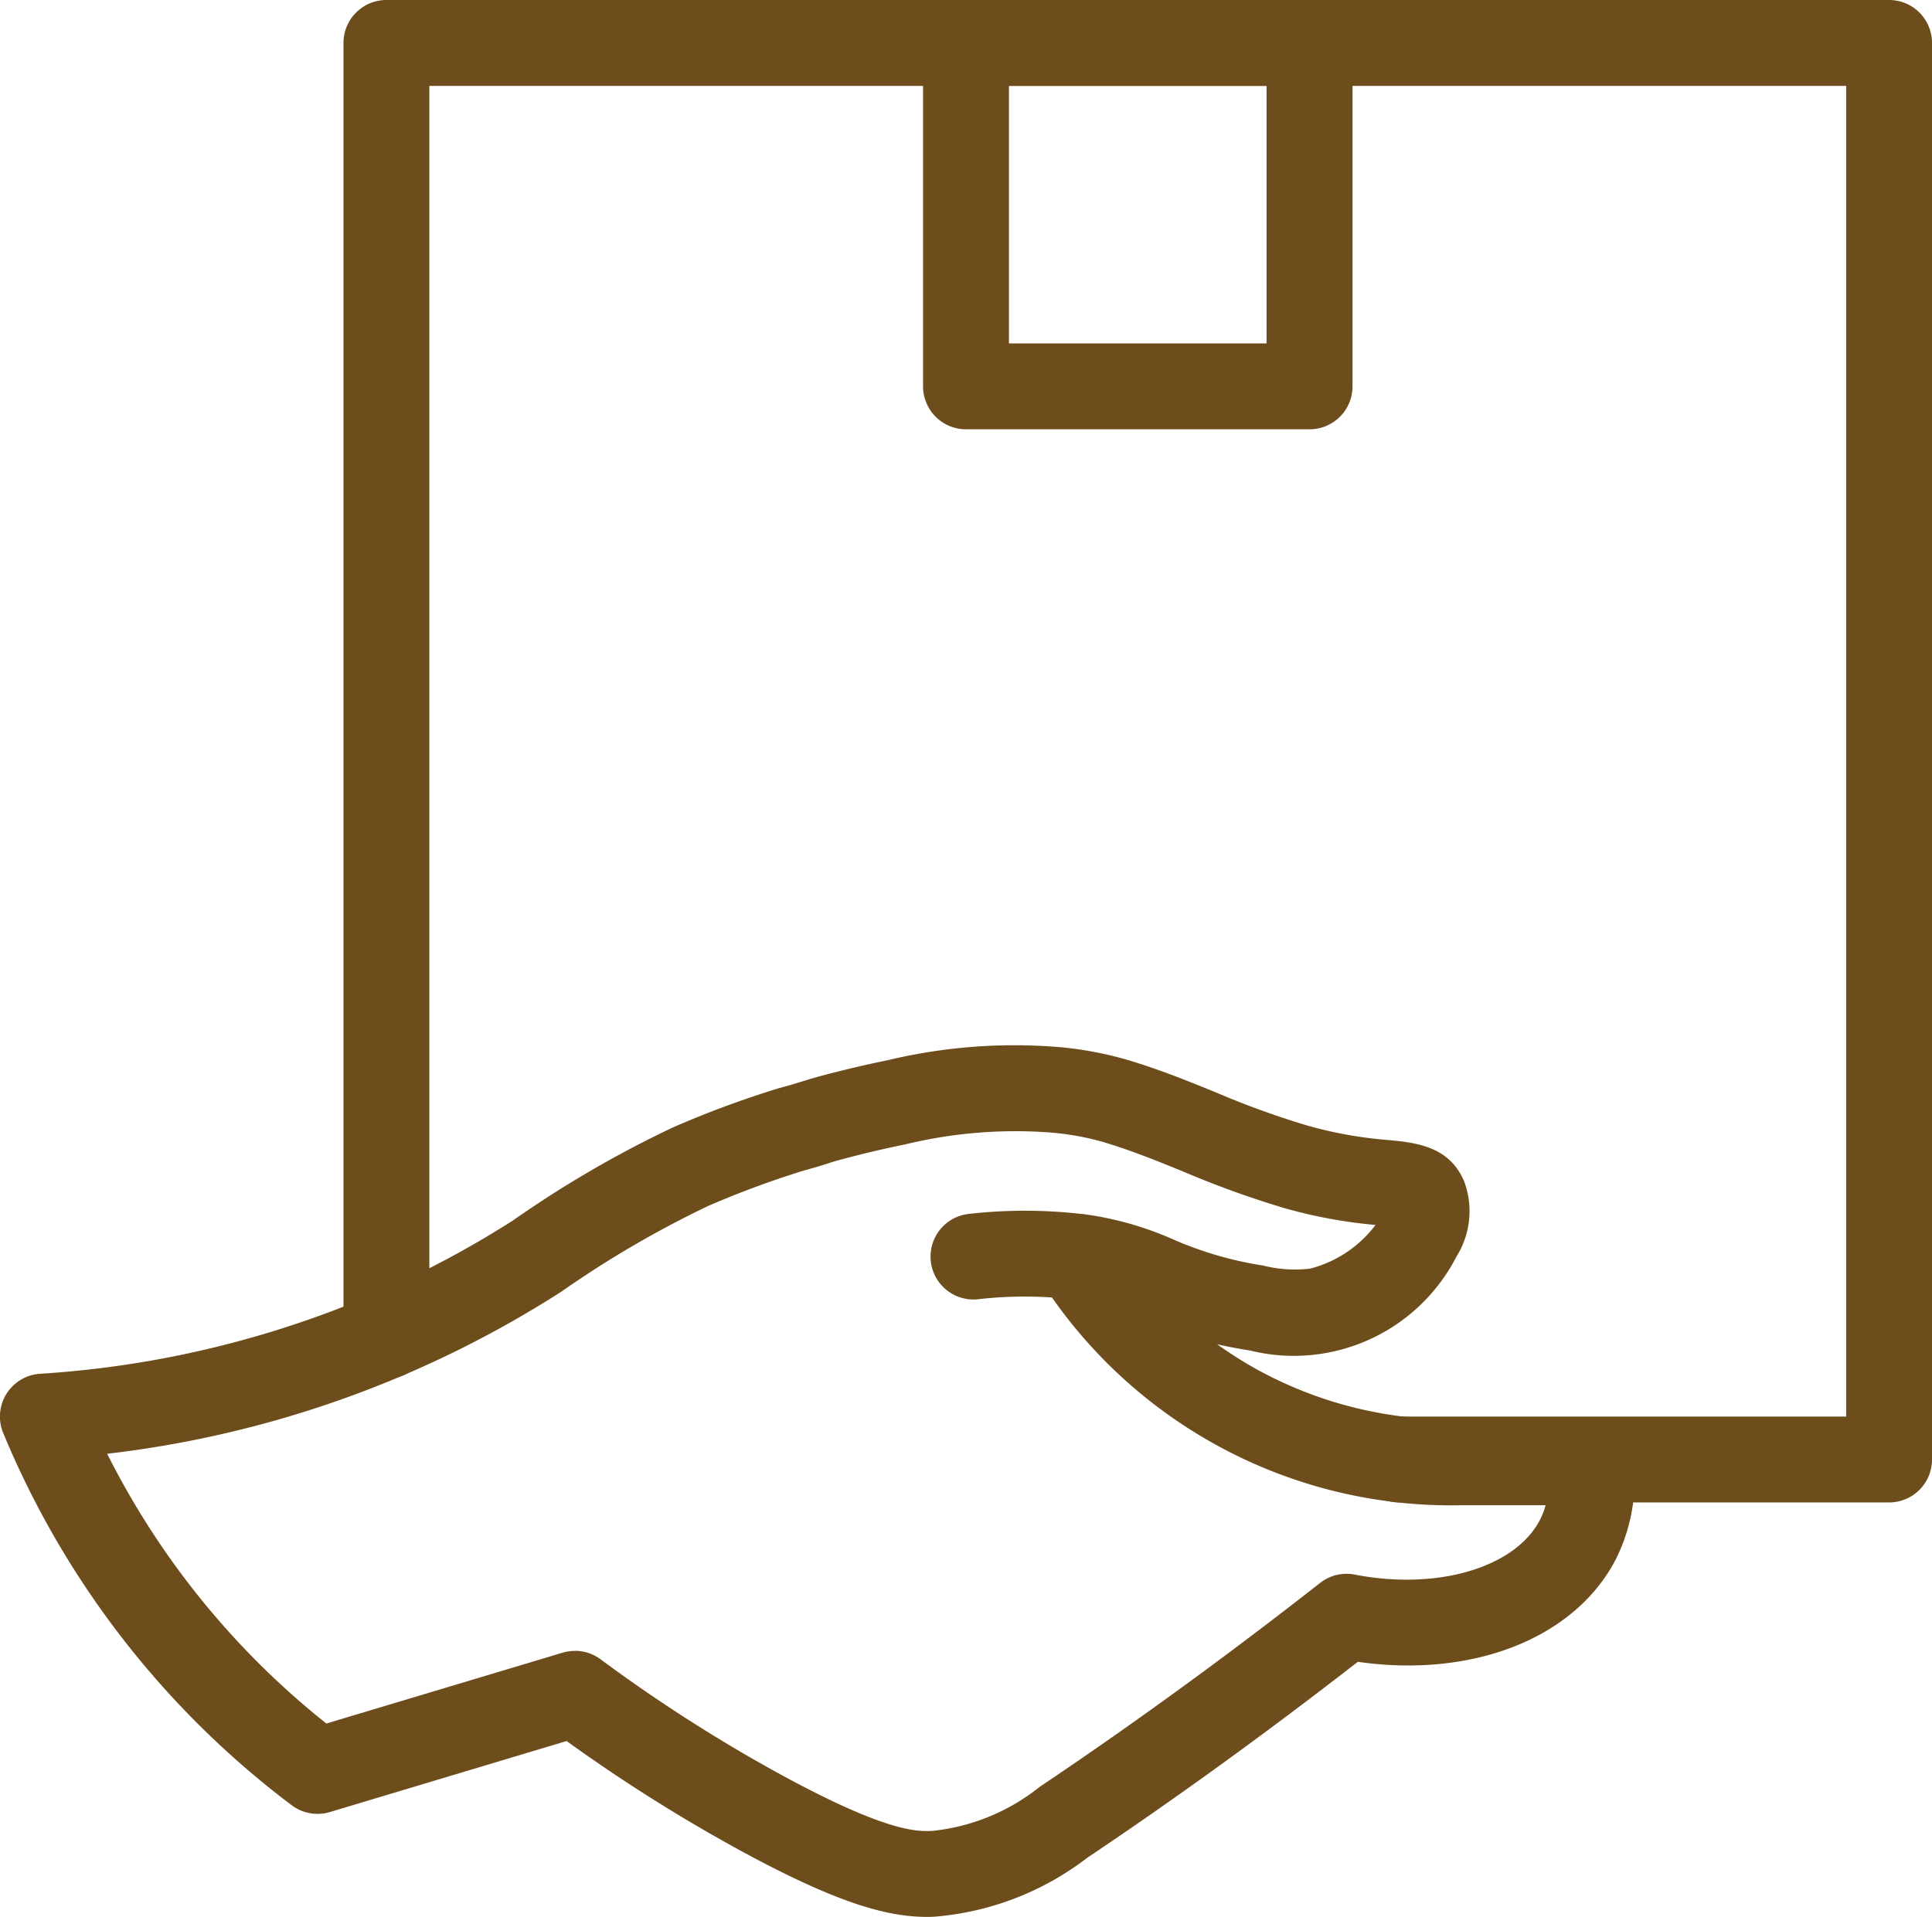
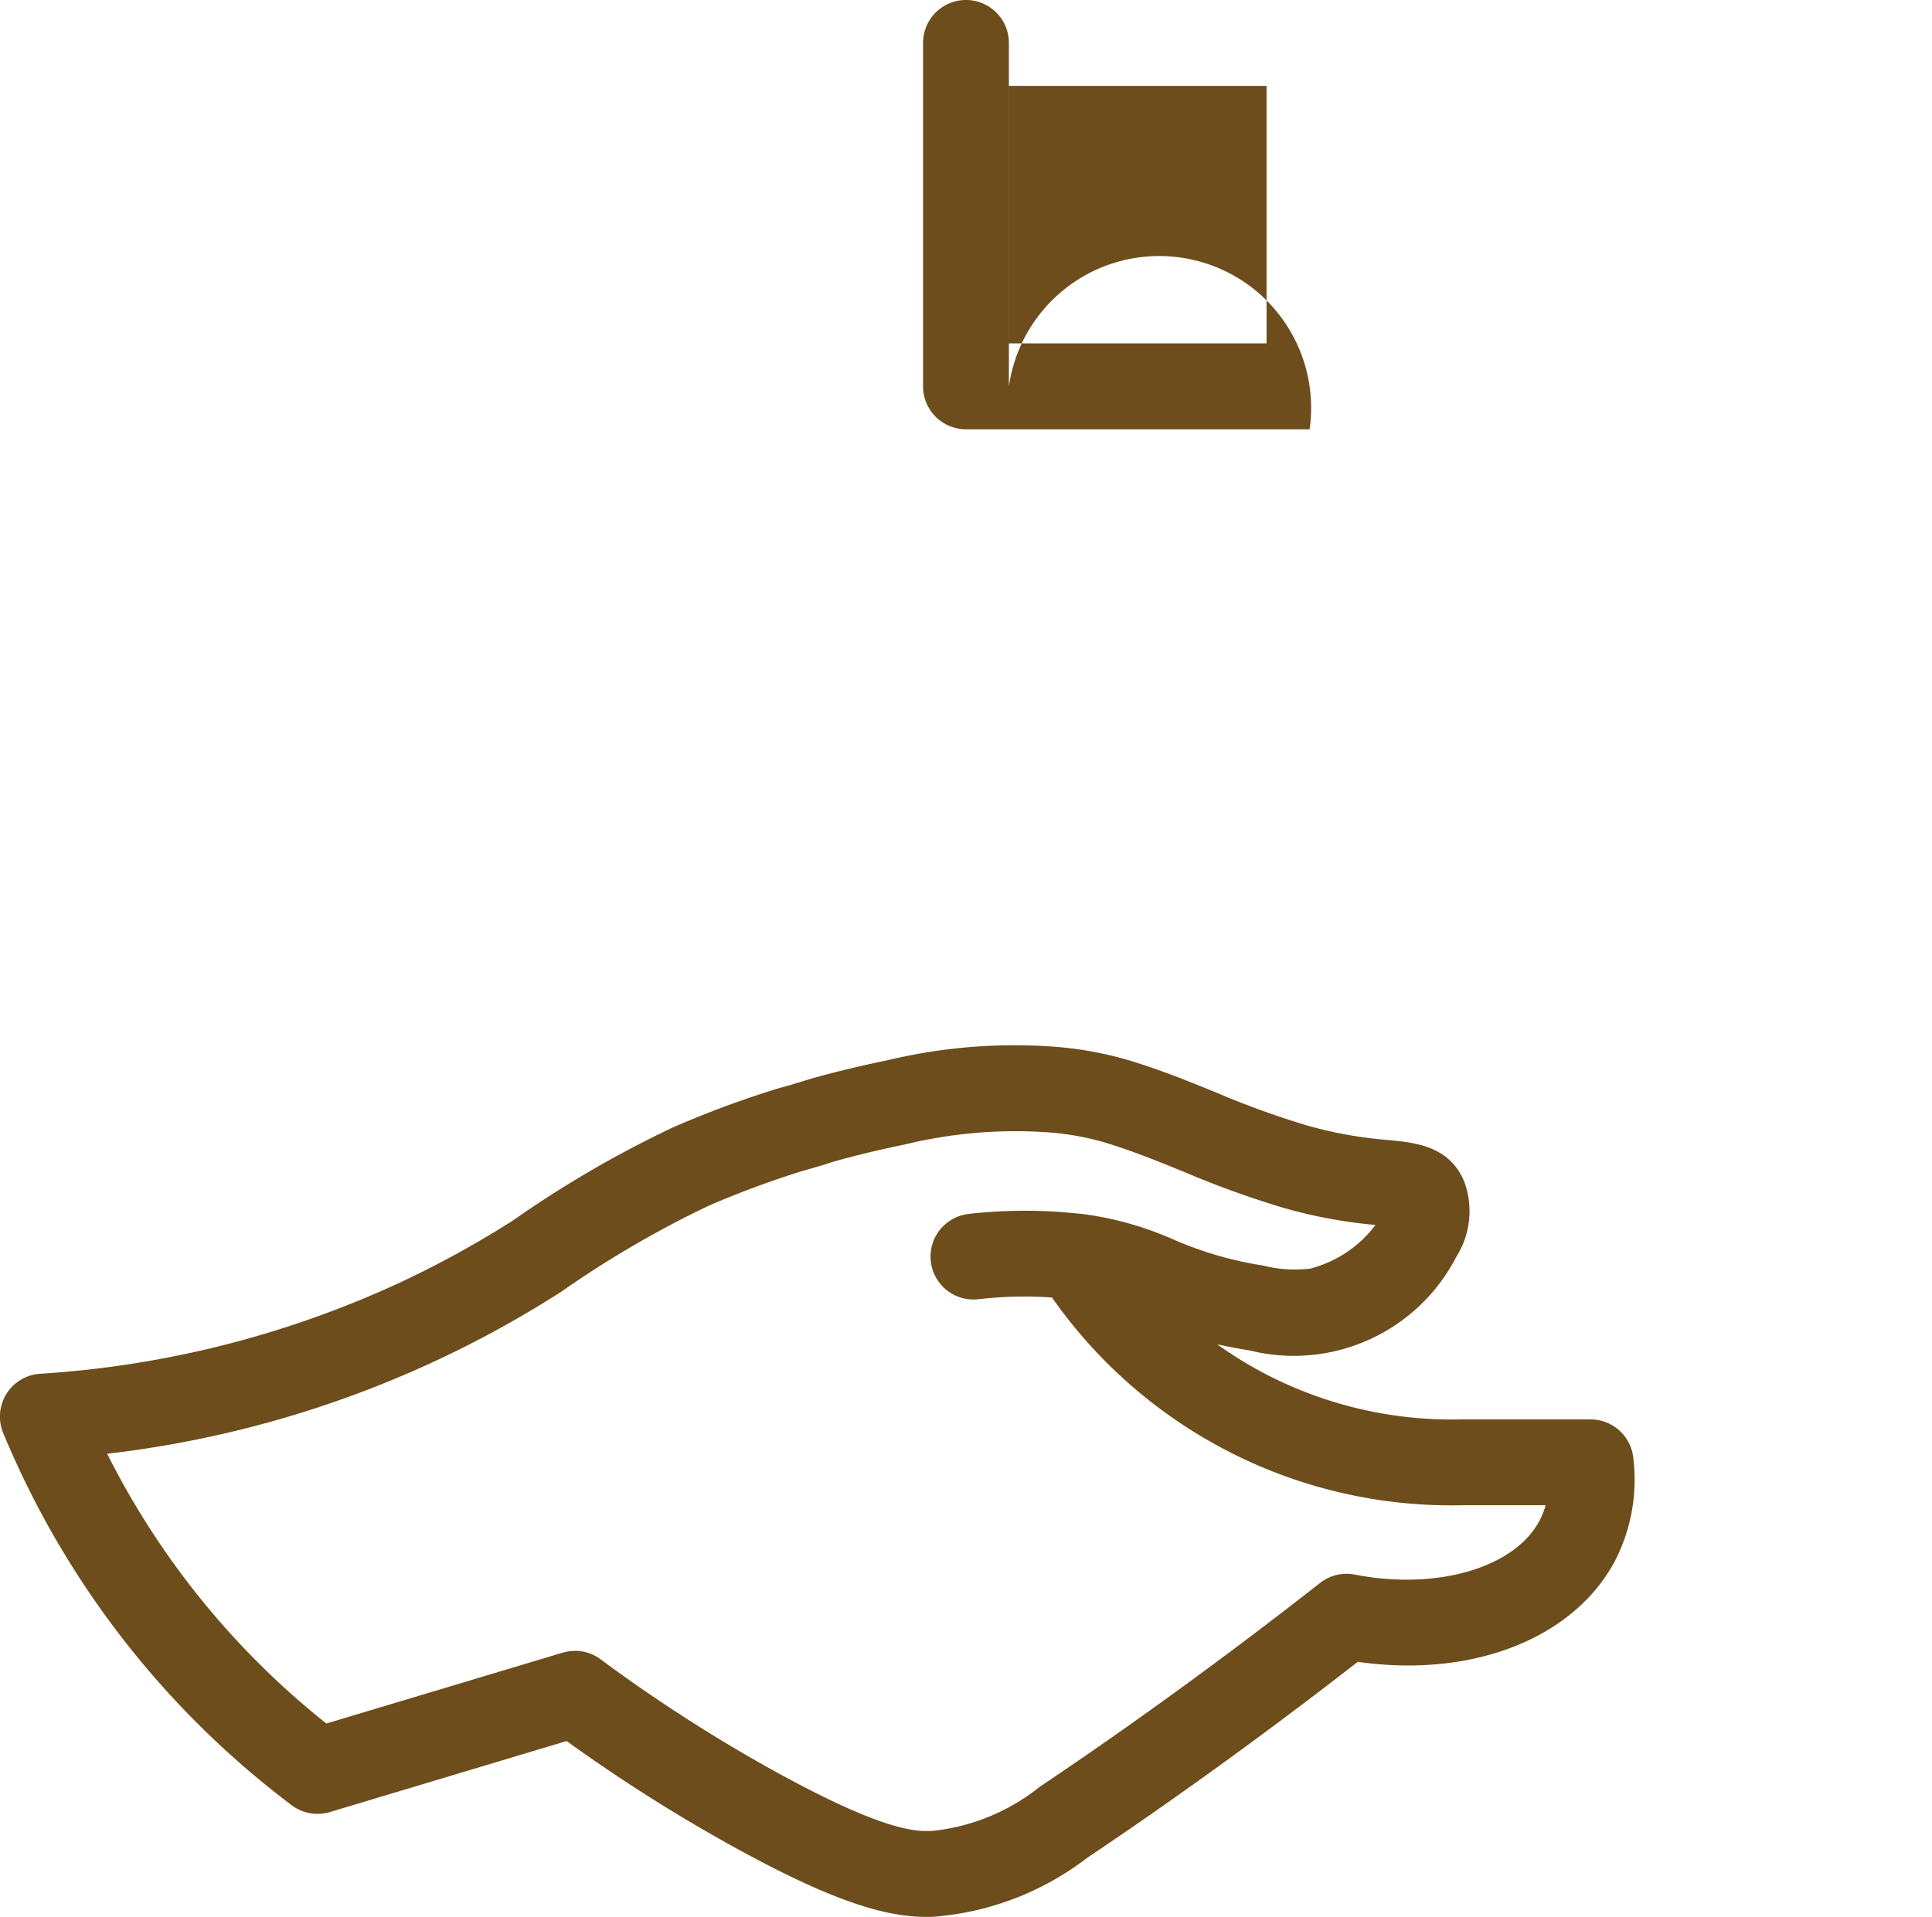
<svg xmlns="http://www.w3.org/2000/svg" width="39.485" height="39.183" viewBox="0 0 39.485 39.183">
  <g id="delivery" transform="translate(-7 -11)">
    <path id="Path_3890" data-name="Path 3890" d="M25.951,53.167c-.823,0-1.865-.279-3.949-1.427a33.586,33.586,0,0,1-3.422-2.168l-4.839,1.452a.878.878,0,0,1-.78-.14,18.285,18.285,0,0,1-5.895-7.607.877.877,0,0,1,.752-1.212,20.538,20.538,0,0,0,7.34-1.857,20.155,20.155,0,0,0,2.326-1.277,22.351,22.351,0,0,1,3.265-1.9,20.35,20.35,0,0,1,2.157-.8c.066-.018.177-.047.319-.09l.147-.045c.141-.044.272-.085.584-.166.3-.077.693-.174,1.184-.274a11.13,11.13,0,0,1,3.4-.277,7.31,7.31,0,0,1,1.506.271c.652.195,1.235.432,1.8.662a17.687,17.687,0,0,0,1.858.675,8.465,8.465,0,0,0,1.668.3c.559.054,1.255.121,1.557.859a1.748,1.748,0,0,1-.164,1.525,3.735,3.735,0,0,1-4.224,1.917c-.242-.037-.462-.08-.665-.126a8.173,8.173,0,0,0,.946.586,8.259,8.259,0,0,0,4.036.95h2.649a.877.877,0,0,1,.873.788,3.635,3.635,0,0,1-.355,2.067c-.834,1.616-2.922,2.437-5.275,2.1-1.843,1.433-3.7,2.779-5.529,4.005a5.9,5.9,0,0,1-3.07,1.2C26.086,53.165,26.019,53.167,25.951,53.167Zm-7.2-5.439a.877.877,0,0,1,.523.173,31.8,31.8,0,0,0,3.58,2.3c2.281,1.256,2.909,1.222,3.209,1.207a4.2,4.2,0,0,0,2.186-.9c1.893-1.269,3.821-2.672,5.73-4.167a.873.873,0,0,1,.709-.171c1.688.328,3.28-.142,3.784-1.118a1.548,1.548,0,0,0,.116-.3h-1.7A9.96,9.96,0,0,1,28.5,40.506a8.262,8.262,0,0,0-1.128,0c-.159.011-.29.025-.377.035a.877.877,0,1,1-.2-1.743c.1-.012.264-.029.458-.042a10.2,10.2,0,0,1,1.838.041l.017,0a6.7,6.7,0,0,1,1.875.524,7.354,7.354,0,0,0,1.83.531,2.638,2.638,0,0,0,.961.064,2.433,2.433,0,0,0,1.338-.893,10.01,10.01,0,0,1-1.885-.351,19.408,19.408,0,0,1-2.036-.737c-.55-.224-1.069-.435-1.64-.606a5.515,5.515,0,0,0-1.148-.2,9.544,9.544,0,0,0-2.906.248c-.454.093-.822.182-1.095.253s-.379.1-.5.142l-.168.052c-.167.05-.3.084-.348.1a19.152,19.152,0,0,0-1.909.709,21.021,21.021,0,0,0-3.005,1.754A21.854,21.854,0,0,1,9.19,43.7a16.513,16.513,0,0,0,4.48,5.514l4.825-1.447a.875.875,0,0,1,.252-.037Z" transform="translate(0 -2.984)" fill="#6d4d1b" />
-     <path id="Path_3891" data-name="Path 3891" d="M46.588,41.711H36.576a.877.877,0,1,1,0-1.755h9.135v-27.2H16.755V38.307a.877.877,0,0,1-1.755,0V11.877A.877.877,0,0,1,15.877,11H46.588a.877.877,0,0,1,.877.877V40.834A.877.877,0,0,1,46.588,41.711Z" transform="translate(-0.98 0)" fill="#6d4d1b" />
-     <path id="Path_3892" data-name="Path 3892" d="M36.4,19.775h-7.02A.877.877,0,0,1,28.5,18.9v-7.02A.877.877,0,0,1,29.377,11H36.4a.877.877,0,0,1,.877.877V18.9A.877.877,0,0,1,36.4,19.775ZM30.255,18.02H35.52V12.755H30.255Z" transform="translate(-2.635 0)" fill="#6d4d1b" />
+     <path id="Path_3892" data-name="Path 3892" d="M36.4,19.775h-7.02A.877.877,0,0,1,28.5,18.9v-7.02A.877.877,0,0,1,29.377,11a.877.877,0,0,1,.877.877V18.9A.877.877,0,0,1,36.4,19.775ZM30.255,18.02H35.52V12.755H30.255Z" transform="translate(-2.635 0)" fill="#6d4d1b" />
  </g>
</svg>